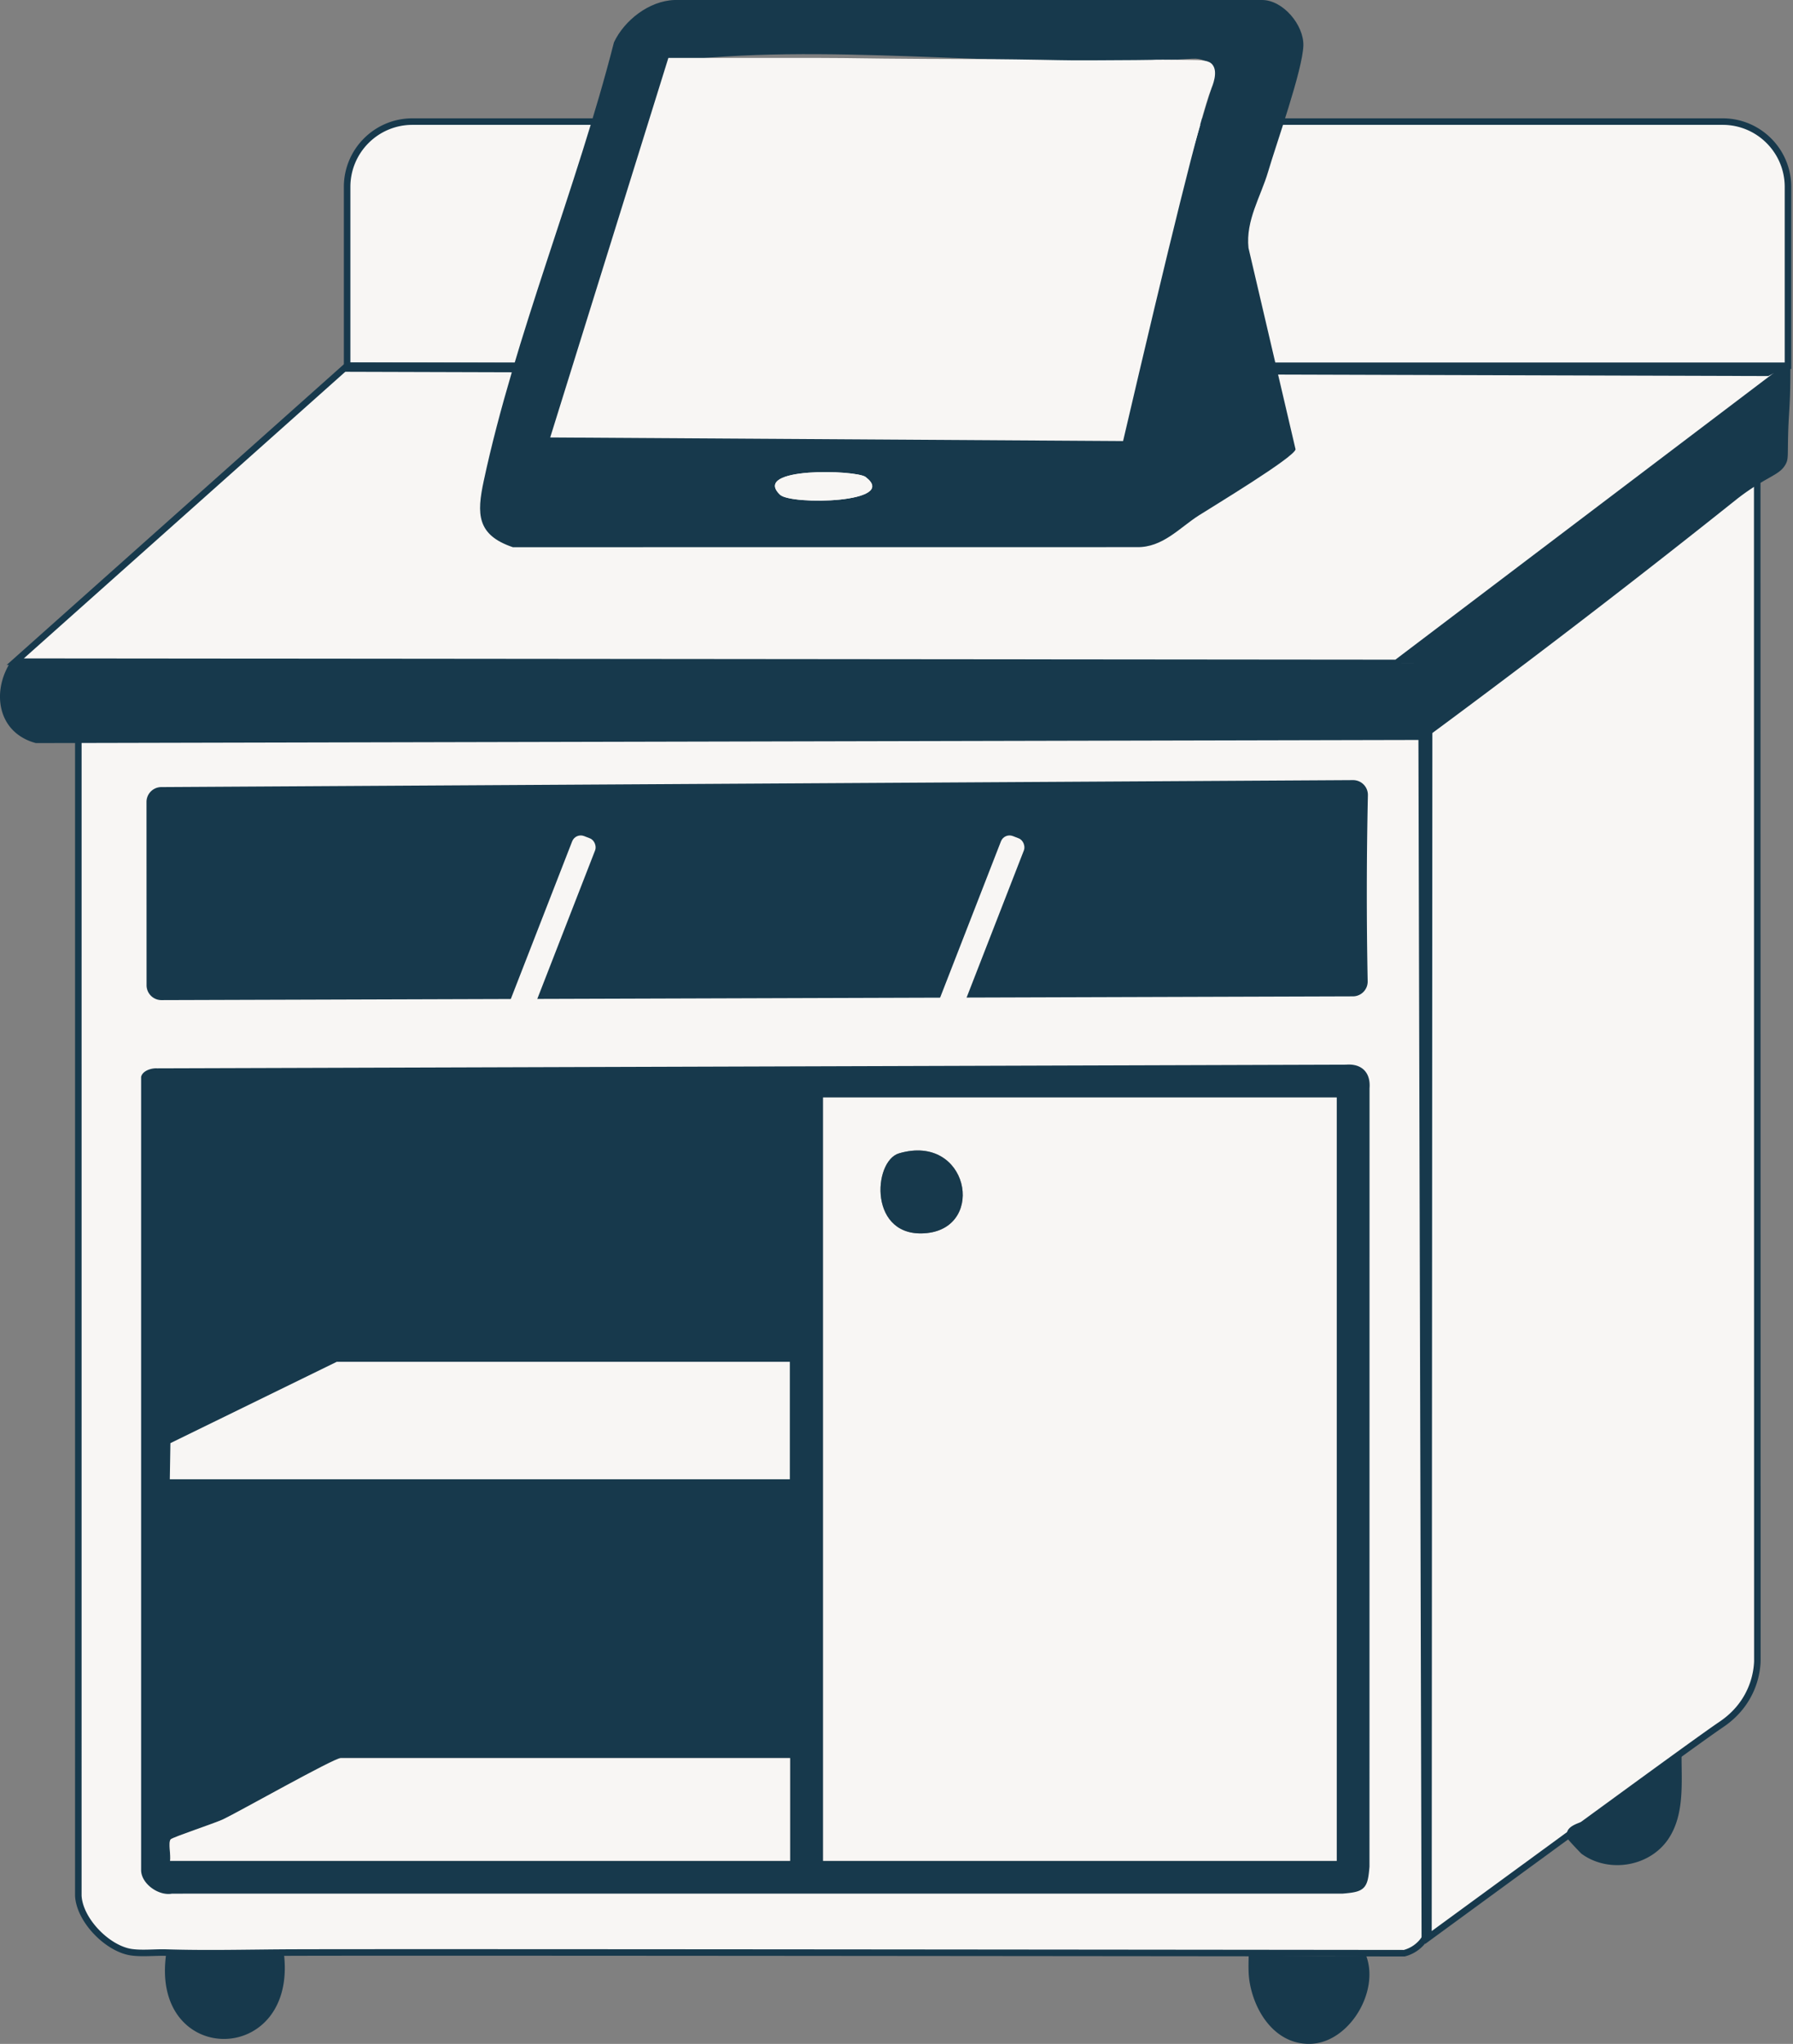
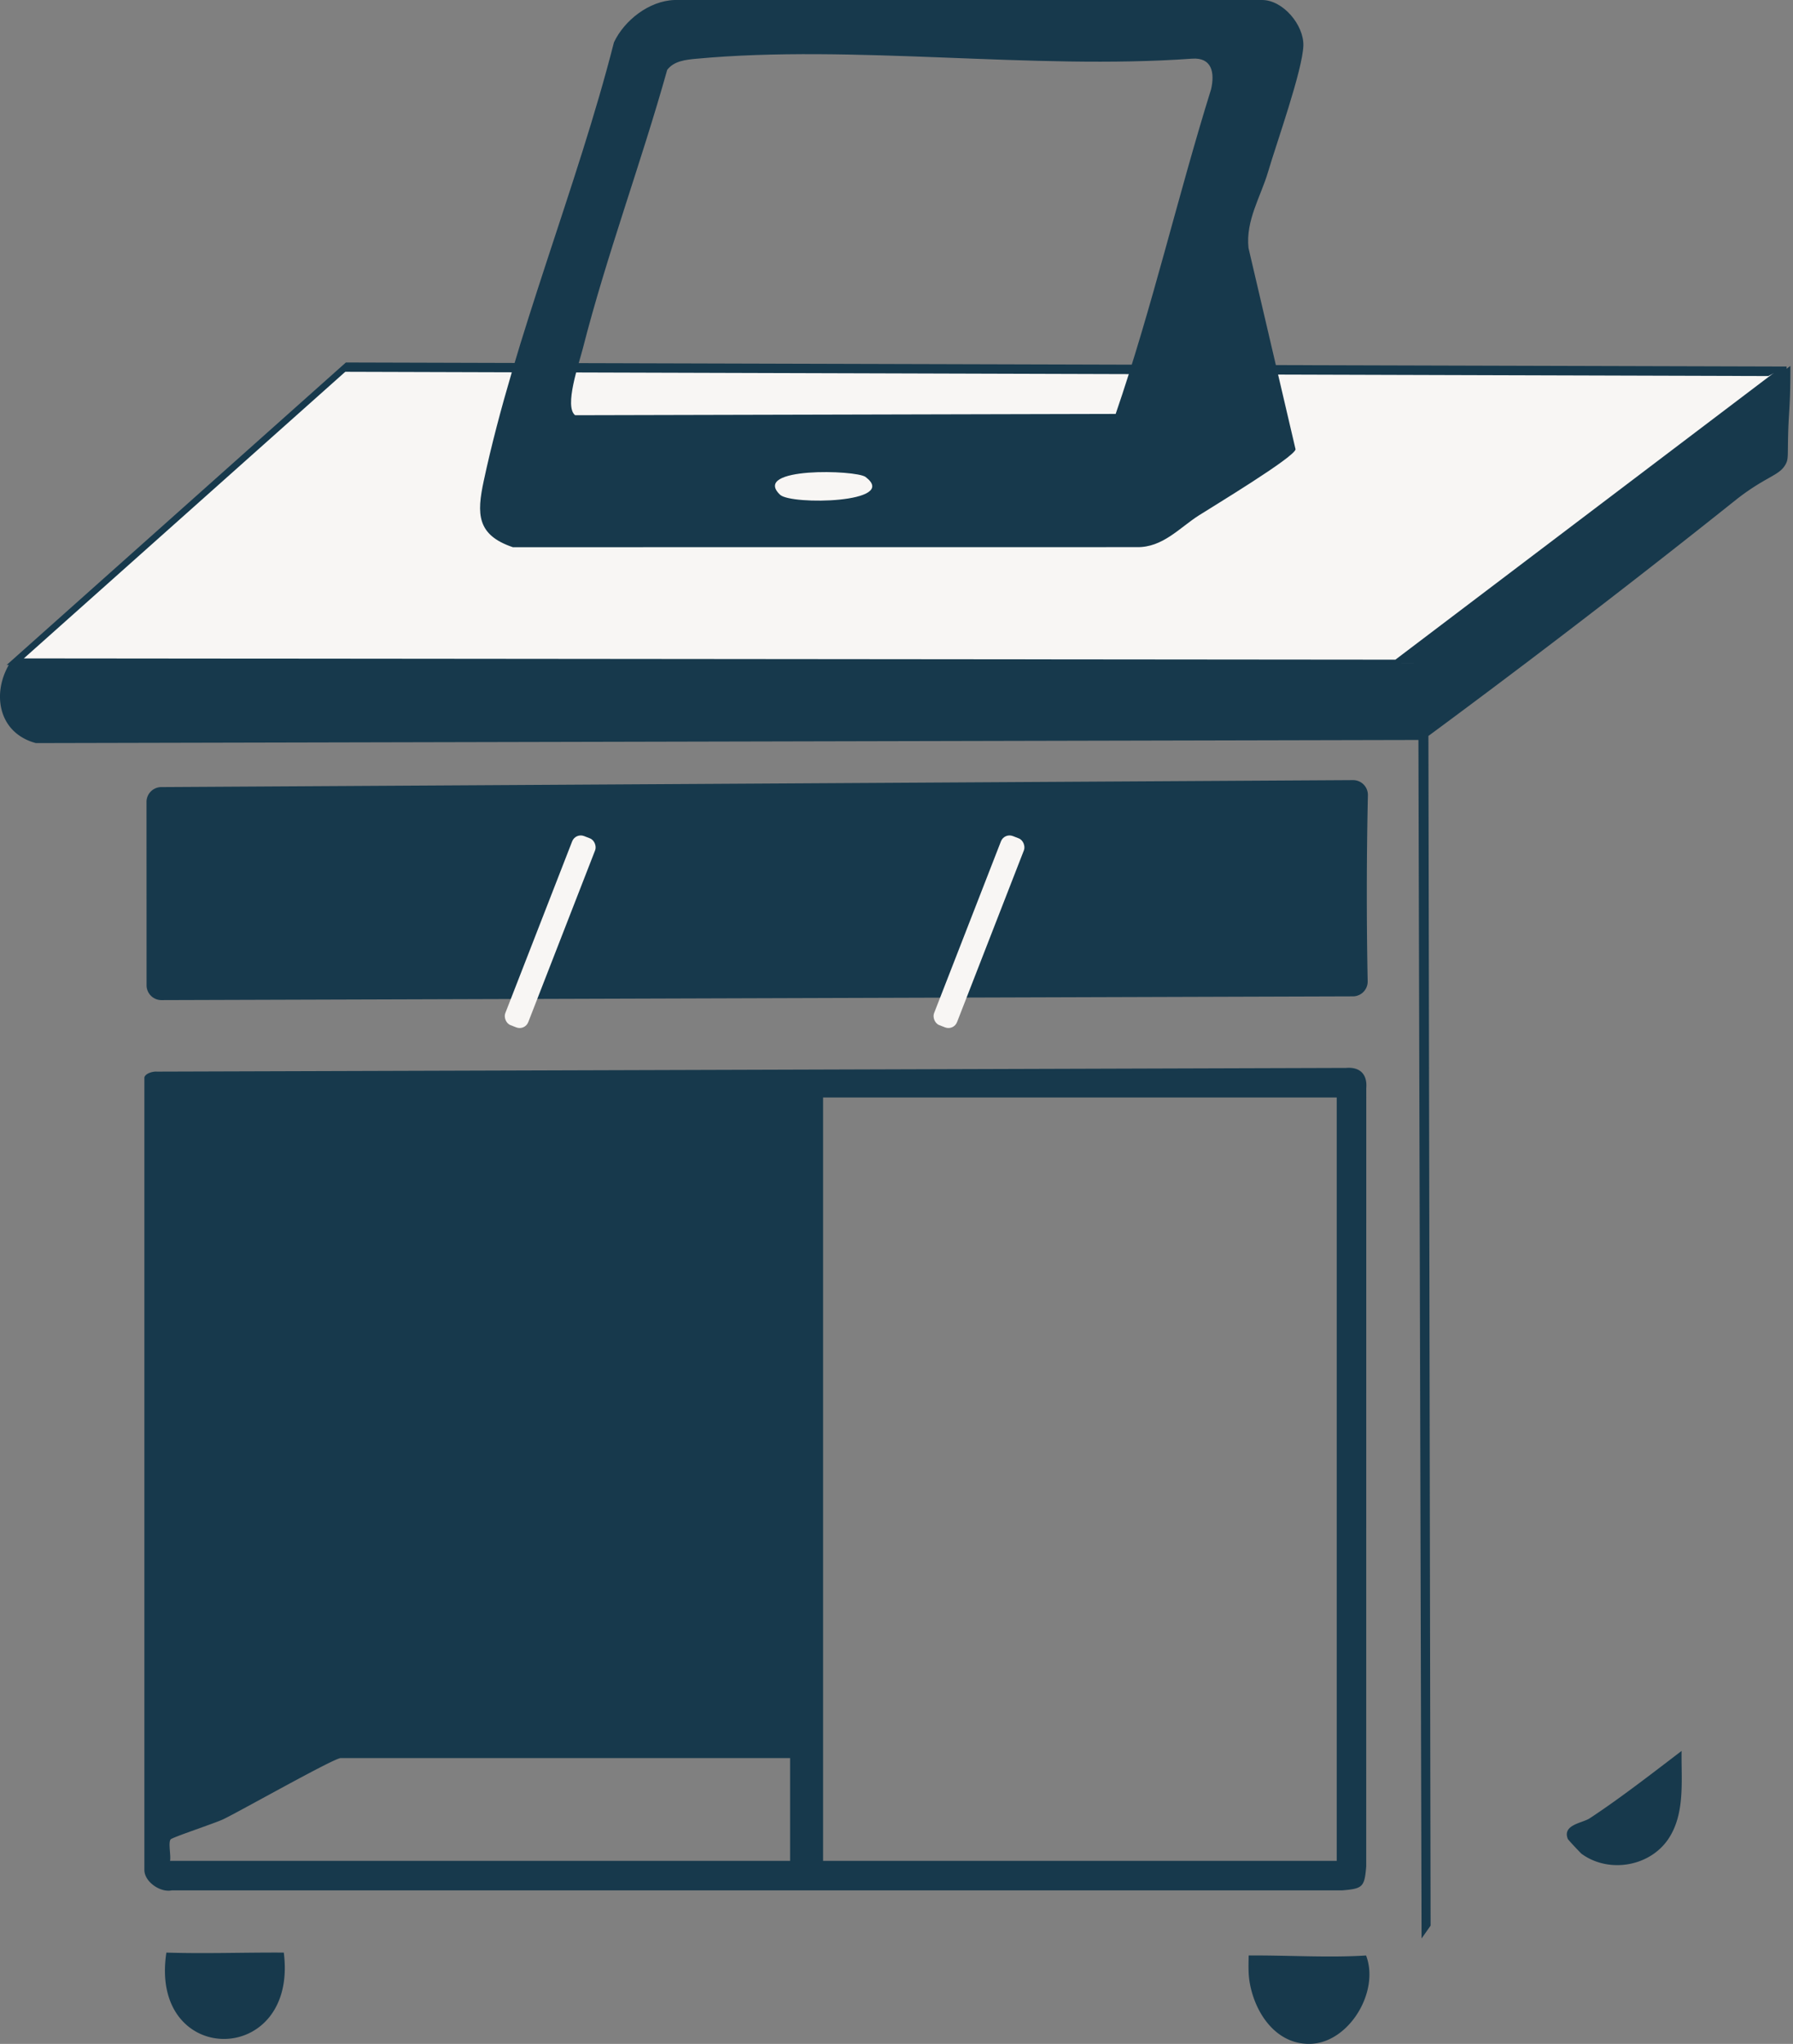
<svg xmlns="http://www.w3.org/2000/svg" viewBox="0 0 274.665 312.99">
  <rect x="0" y="0" width="274.665" height="312.99" fill="#808080" stroke="none" />
-   <path fill="#f8f6f4" stroke="#17394c" stroke-miterlimit="10" d="M12.001 110.74a2307.831 2307.831 0 0 1 206.77.664l.048 184.232a5.287 5.287 0 0 1-1.1 1.9 5.37 5.37 0 0 1-2.6 1.569c-126.84-.137-165.442-.135-171.646-.093-5.994.04-11.992.187-17.984 0-1.732-.054-3.595.175-5.291-.048-3.66-.48-8.004-4.875-8.2-8.661L12 110.74Zm10.116 54.234v121.393c0 1.755 2.387 3.482 4.19 3.117l179.329-.003c3.114-.26 3.39-.51 3.651-3.652l.01-119.202c.172-2.138-.98-3.263-3.091-3.09l-182.15.565c-.647-.055-1.748.254-1.939.872ZM269.184 67.542l.021 186.886a12.05 12.05 0 0 1-1.646 5.583c-1.417 2.416-3.34 3.702-3.986 4.14-3.823 2.595-21.015 15.199-44.754 32.551l.106-192.486 50.259-36.674ZM63.175 18.62h200.72c5.519 0 10 4.481 10 10v27.39H53.175V28.62c0-5.519 4.48-10 10-10Z" />
  <path fill="#f8f6f4" stroke="#17394c" stroke-miterlimit="10" d="m273.183 56.629-59.26 44.89-211.583-.195L53.175 56.01l220.008.618Z" />
  <path fill="#17394c" d="m270.881 57.586-218.648-.654.952-.921c73.215.19 146.429.382 219.643.573l-1.947 1.002Z" />
  <path fill="#17394c" d="M183.638 78.935c-2.964 1.895-5.528 4.921-9.476 4.852l-95.595.01c-5.544-1.871-5.546-5.107-4.466-10.15C78.831 51.56 88.438 28.53 94.05 6.484c1.594-3.379 5.387-6.348 9.254-6.482L193.273 0c3.259-.043 6.489 3.85 6.385 7-.125 3.764-4.12 14.937-5.407 19.32-1.105 3.761-3.451 7.423-2.997 11.655l7.21 30.838c-.247 1.255-12.743 8.79-14.826 10.122Zm-12.731-15.548c5.598-16.298 9.482-33.242 14.619-49.727.58-2.552.119-4.892-2.924-4.675-24.415 1.757-51.87-2.226-75.925.011-1.585.148-3.437.323-4.473 1.71-3.974 14.208-9.294 28.44-12.933 42.705-.58 2.276-2.881 8.825-1.17 10.176l82.806-.2Zm-51.42 12.37c1.685 1.624 18.374 1.277 13.107-2.717-1.434-1.088-17.55-1.56-13.107 2.718Z" />
  <path fill="#17394c" d="M222.69 109.83c-1.292.96-2.583 1.916-3.875 2.87l.334 182.187-1.382 1.962-.482-183.534-211.785.48c-.883-.231-2.718-.859-4.038-2.571-1.93-2.505-1.956-6.288-.038-9.533l212.499-.172 60.34-45.485v.22c.004 6.685-.296 6.513-.368 11.588-.03 2.133.017 2.556-.35 3.236-.707 1.315-1.917 1.656-4.315 3.14a34.216 34.216 0 0 0-3.203 2.24 1596.864 1596.864 0 0 1-43.338 33.372ZM209.264 299.455c2.14 5.579-2.699 13.522-8.71 13.535-5.221.01-8.364-4.873-9.128-9.465-.226-1.357-.17-2.707-.146-4.07 5.856-.051 12.22.372 17.984 0ZM43.473 299.012c2.238 17.623-20.678 17.636-17.984 0 5.968.187 12.01-.037 17.984 0ZM257.597 268.128c-.067 4.454.579 9.57-2.006 13.45-2.856 4.284-9.152 5.339-13.316 2.306-.125-.091-2.042-2.125-2.1-2.268-.896-2.186 2.243-2.447 3.314-3.148 4.525-2.961 9.757-7.016 14.108-10.34Z" />
  <path fill="#17394c" d="M22.117 164.974c.191-.618 1.292-.927 1.939-.872l182.15-.566c2.11-.172 3.263.953 3.091 3.091l-.01 119.202c-.26 3.142-.537 3.391-3.652 3.652l-179.329.003c-1.802.365-4.189-1.362-4.189-3.117V164.974Zm182.651 3.091h-78.68v116.897h78.68V168.065Zm-83.738 101.16H52.184c-1.025 0-15.696 8.29-17.999 9.375-1.277.603-7.761 2.747-8.042 3.073-.4.467.061 2.467-.092 3.289h94.979v-15.736ZM207.248 152.577l-182.513.574a2.276 2.276 0 0 1-2.283-2.276l-.01-28.067c0-1.252 1.011-2.27 2.263-2.277l182.554-1.069a2.27 2.27 0 0 1 2.285 2.322 686.802 686.802 0 0 0-.034 28.479 2.267 2.267 0 0 1-2.262 2.314Z" />
-   <path fill="#f8f6f4" d="m172.043 67.542-87.758-.55 18.1-58.12h3.822c15.405-.001 15.716-.012 18.889-.002 7.37.024 5.656.084 16.464.149 8.43.05 8.84.01 14.038.079 6.328.084 7.251.163 11.466.141 6.066-.032 9.098-.048 9.408-.073.565-.047 2.19-.031 5.439 0 2.283.021 3.272.059 3.822.735.916 1.127-.009 3.272-.207 3.76-1.567 3.851-6.583 24.323-13.483 53.881ZM119.487 75.758c-4.443-4.278 11.673-3.806 13.107-2.718 5.267 3.994-11.422 4.341-13.107 2.718ZM204.768 168.065v116.897h-78.68V168.065h78.68Zm-67.042 8.55c-4.06 1.187-4.7 13.194 4.317 12.204 9.046-.993 6.26-15.297-4.317-12.204ZM120.992 208.542v17.984H26.013l.092-5.531 25.479-12.453h69.408zM121.03 269.226v15.736H26.05c.153-.822-.309-2.822.092-3.289.28-.326 6.765-2.47 8.042-3.073 2.303-1.085 16.974-9.374 18-9.374h68.845Z" />
-   <path fill="#17394c" d="M137.726 176.615c10.578-3.093 13.363 11.21 4.317 12.204-9.016.99-8.377-11.017-4.317-12.204Z" />
  <rect width="3.776" height="31.069" x="82.397" y="127.147" fill="#f8f6f4" rx="1.41" ry="1.41" transform="rotate(21.273 84.285 142.681)" />
  <rect width="3.776" height="31.069" x="148.081" y="127.147" fill="#f8f6f4" rx="1.41" ry="1.41" transform="rotate(21.273 149.97 142.681)" />
</svg>